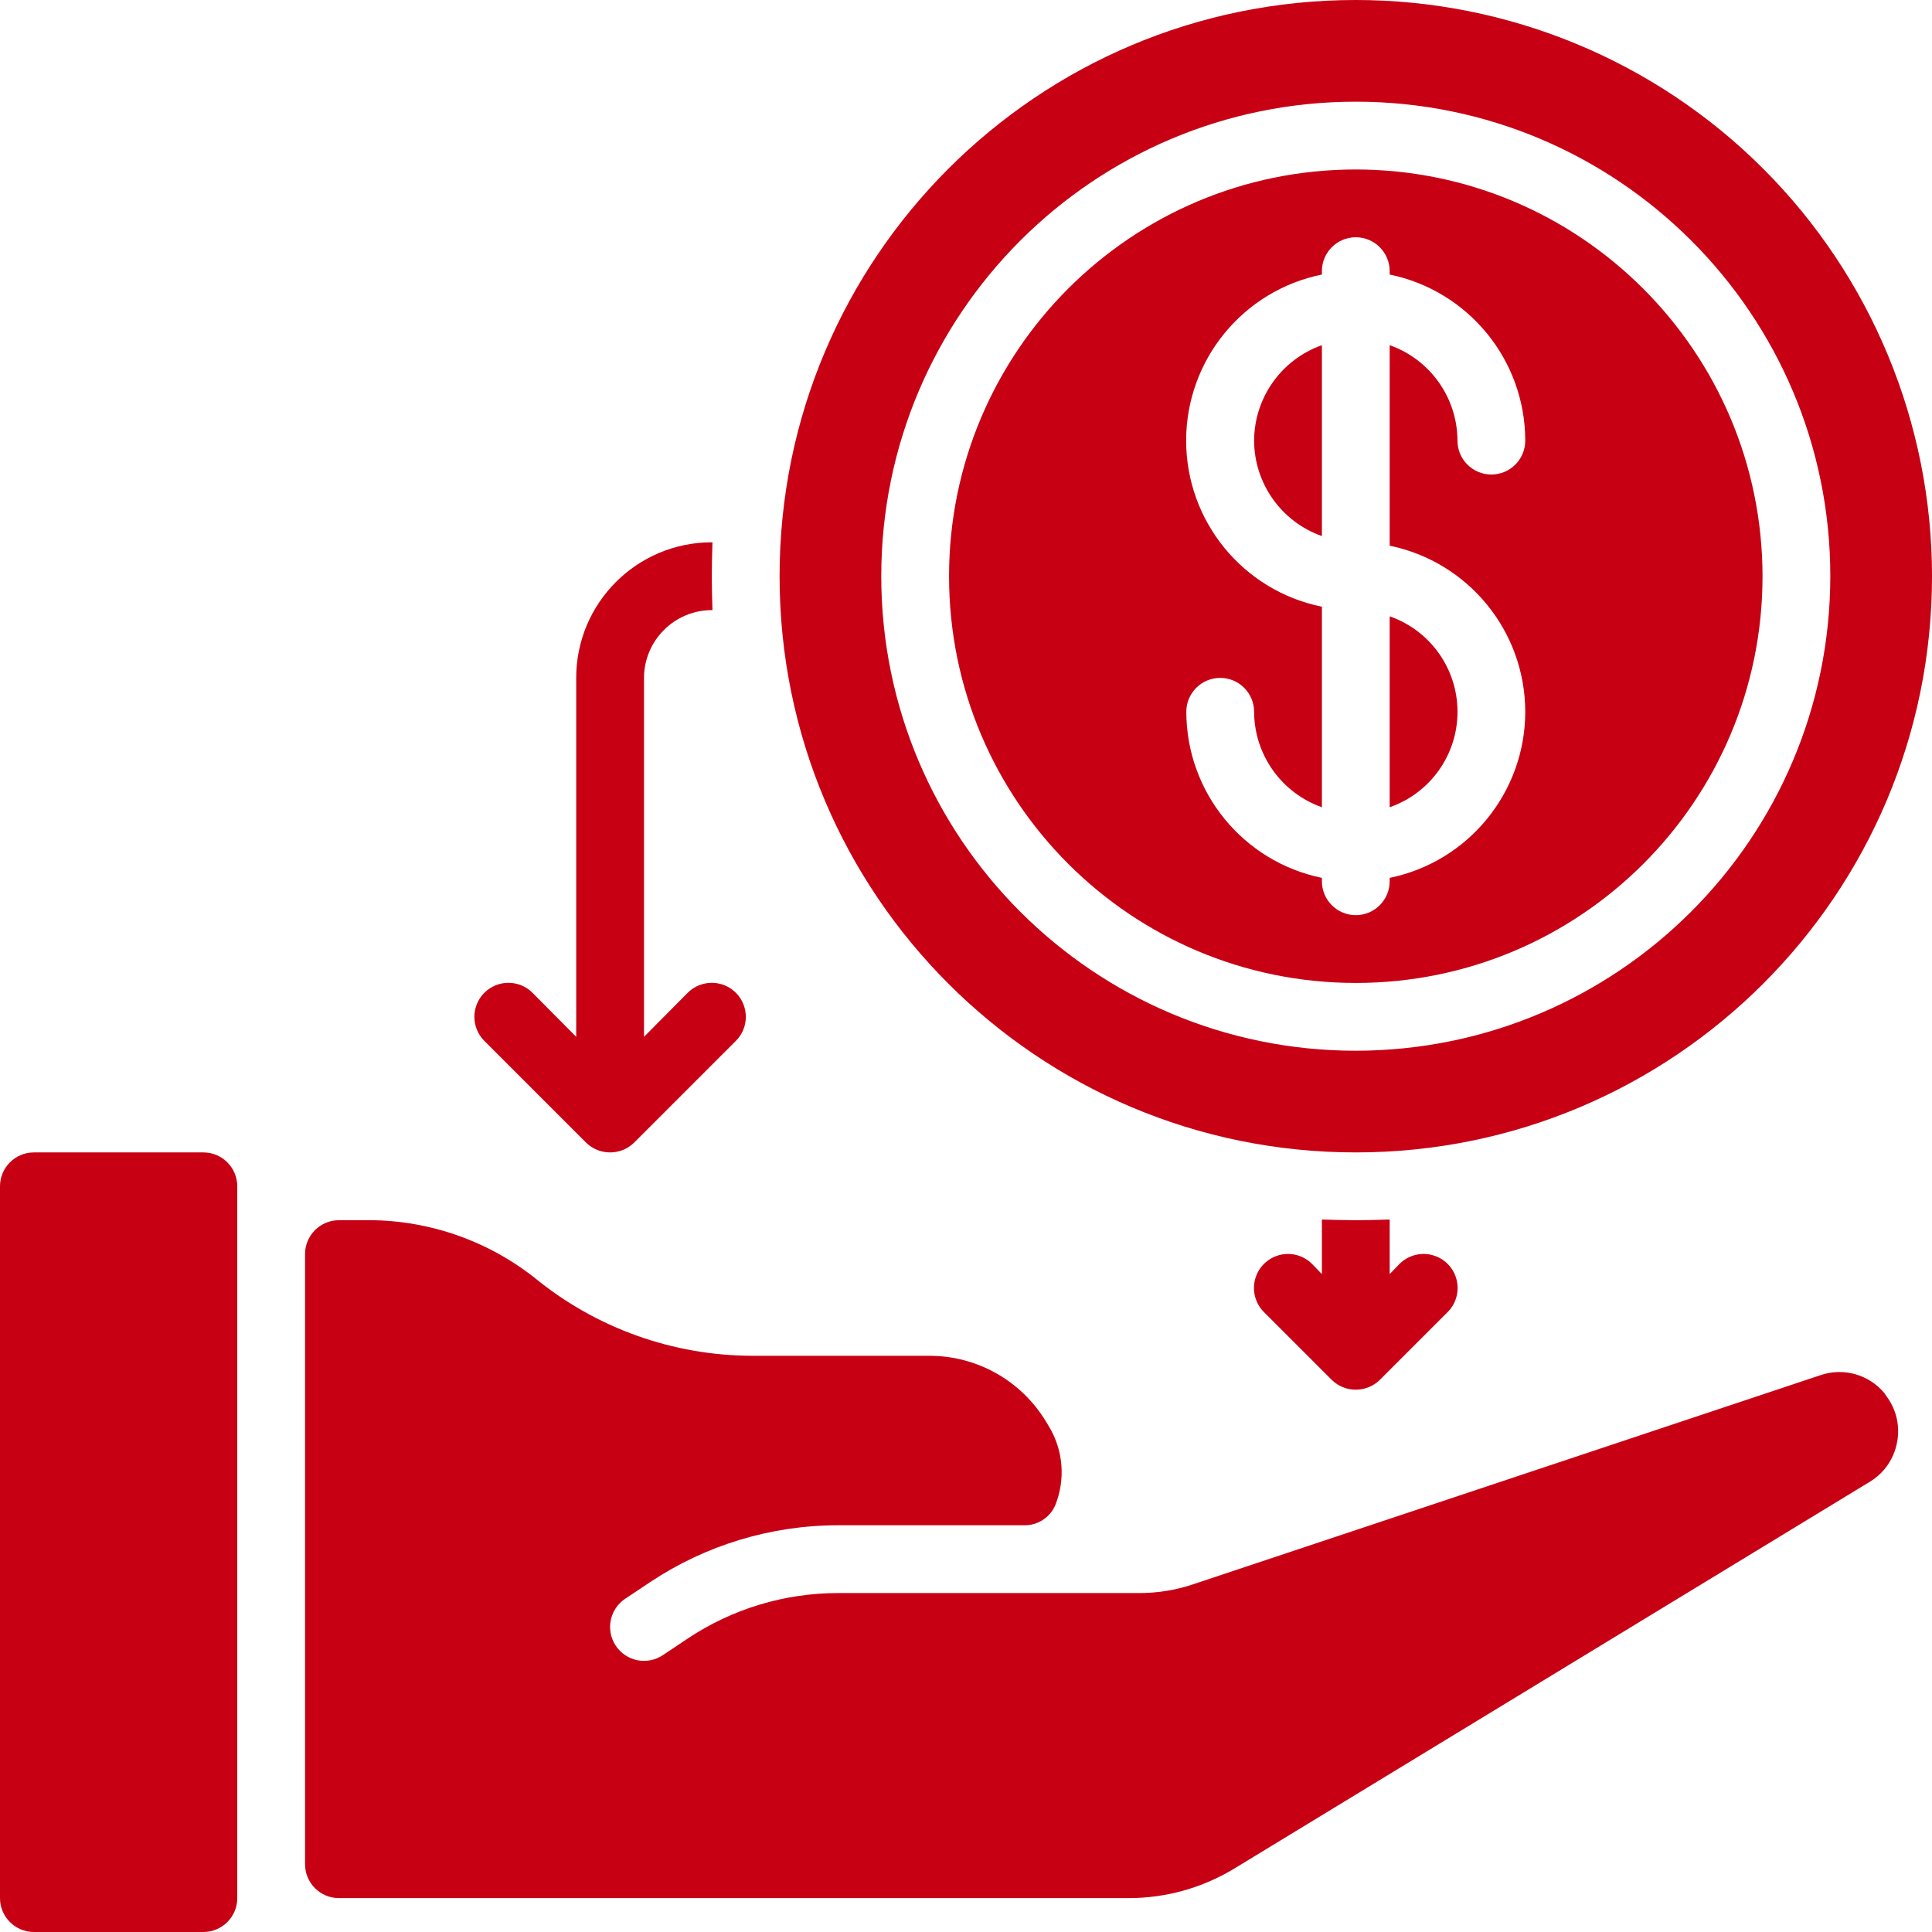
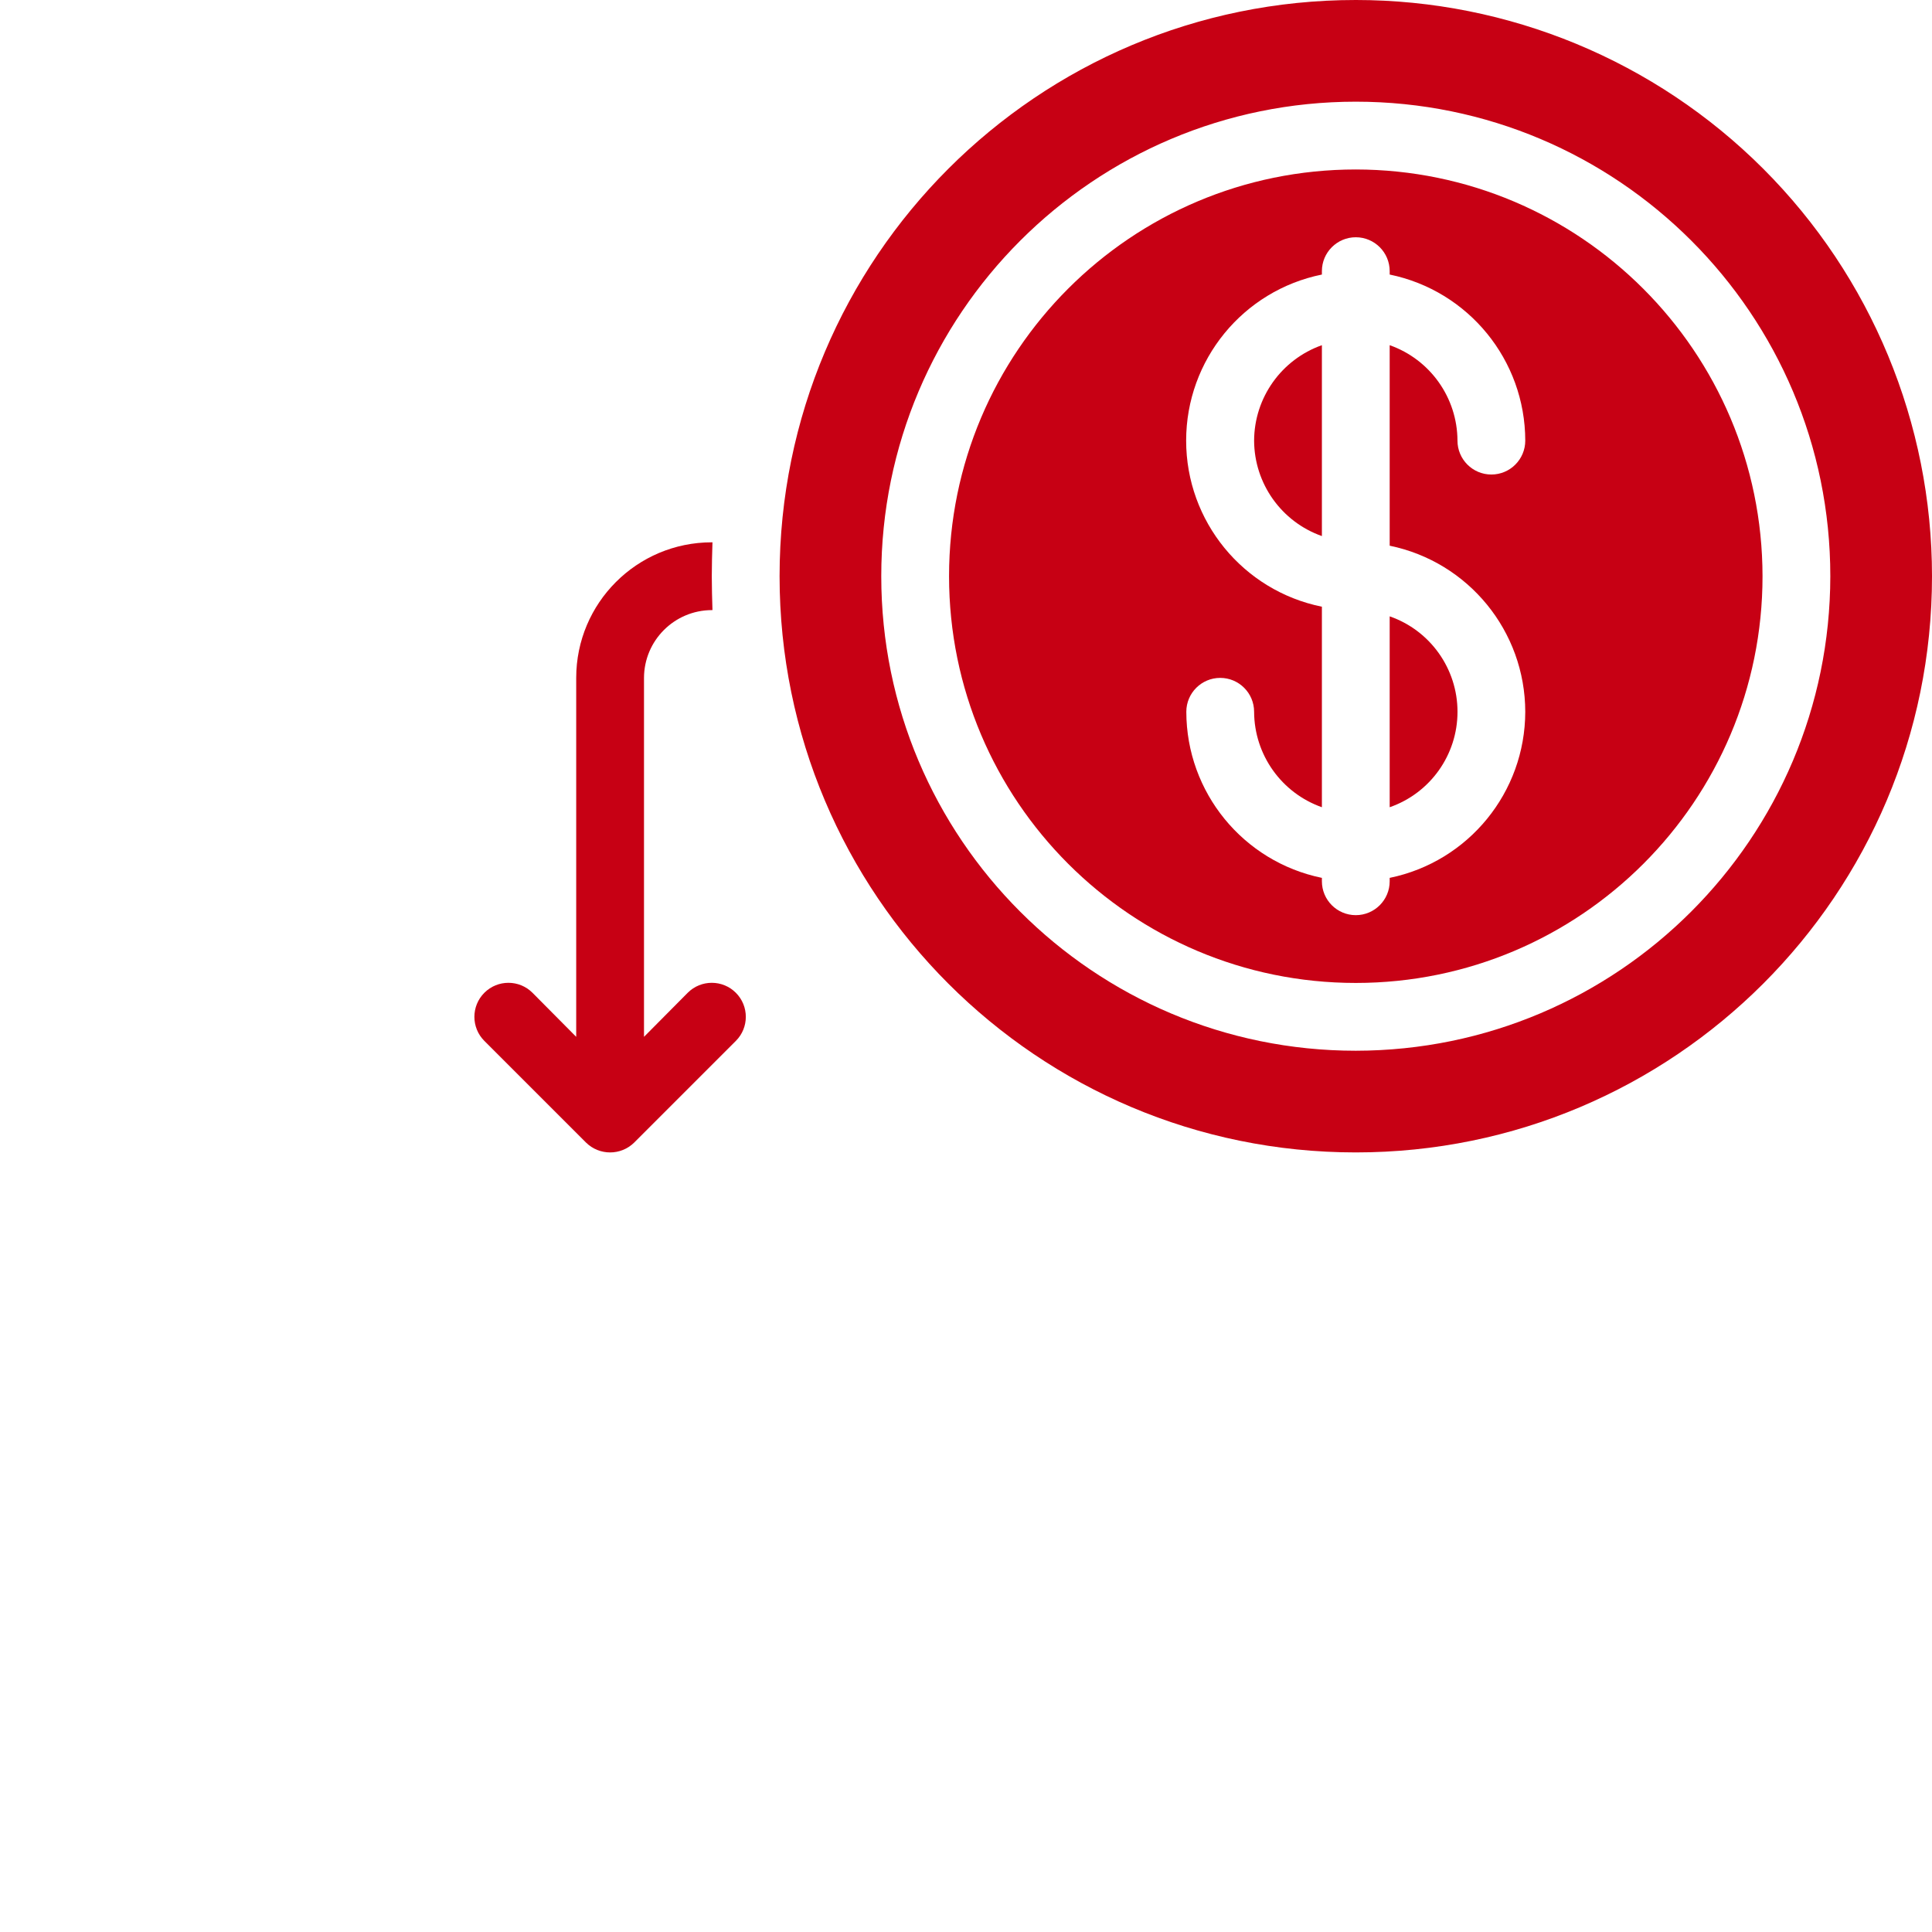
<svg xmlns="http://www.w3.org/2000/svg" version="1.1" width="512" height="512" x="0" y="0" viewBox="0 0 57 57" style="enable-background:new 0 0 512 512" xml:space="preserve" class="">
  <g>
    <g id="Page-1" fill="none" fill-rule="evenodd">
      <g id="020---Return-On-Investment" fill="rgb(0,0,0)" fill-rule="nonzero">
        <path id="Shape" d="m40 5c-6.627 0-12 5.373-12 12s5.373 12 12 12 12-5.373 12-12c-.007-6.624-5.376-11.993-12-12zm5 16c-.003 2.375-1.674 4.422-4 4.9v.1c0 .552-.448 1-1 1s-1-.448-1-1v-.1c-2.326-.478-3.997-2.525-4-4.9 0-.552.448-1 1-1s1 .448 1 1c.005 1.267.806 2.394 2 2.816v-5.916c-2.33-.473-4.005-2.522-4.005-4.9s1.675-4.427 4.005-4.9v-.1c0-.552.448-1 1-1s1 .448 1 1v.1c2.326.478 3.997 2.525 4 4.9 0 .552-.448 1-1 1s-1-.448-1-1c-.005-1.267-.806-2.394-2-2.816v5.916c2.326.478 3.997 2.525 4 4.9z" fill="#c70014" data-original="#000000" style="" class="" />
        <path id="Shape" d="m37 13c.005 1.267.806 2.394 2 2.816v-5.632c-1.194.422-1.995 1.549-2 2.816z" fill="#c70014" data-original="#000000" style="" class="" />
-         <path id="Shape" d="m41 23.816c1.198-.417 2.001-1.547 2.001-2.816s-.803-2.399-2.001-2.816z" fill="#c70014" data-original="#000000" style="" class="" />
+         <path id="Shape" d="m41 23.816c1.198-.417 2.001-1.547 2.001-2.816s-.803-2.399-2.001-2.816" fill="#c70014" data-original="#000000" style="" class="" />
        <path id="Shape" d="m40 0c-9.389 0-17 7.611-17 17 0 9.389 7.611 17 17 17s17-7.611 17-17c0-4.509-1.791-8.833-4.979-12.021-3.188-3.188-7.512-4.979-12.021-4.979zm0 31c-7.732 0-14-6.268-14-14s6.268-14 14-14 14 6.268 14 14c-.008 7.729-6.271 13.992-14 14z" fill="#c70014" data-original="#000000" style="" class="" />
        <path id="Shape" d="m21.71 30.71-3 3c-.394.387-1.026.387-1.42 0l-3-3c-.392-.392-.392-1.028 0-1.42.392-.392 1.028-.392 1.42 0l1.29 1.3v-10.59c0-2.209 1.791-4 4-4h.02c-.01.33-.02.67-.02 1s.01.67.02 1h-.02c-1.103.003-1.997.897-2 2v10.59l1.29-1.3c.392-.392 1.028-.392 1.42 0 .392.392.392 1.028 0 1.42z" fill="#c70014" data-original="#000000" style="" class="" />
-         <path id="Shape" d="m6 57h-5c-.552 0-1-.448-1-1v-21c0-.552.448-1 1-1h5c.552 0 1 .448 1 1v21c0 .552-.448 1-1 1zm49.968-14.441c-.09.482-.381.902-.8 1.156l-18.747 11.41c-.94.572-2.02.875-3.121.875h-23.3c-.552 0-1-.448-1-1v-18c0-.552.448-1 1-1h.723c1.829-.033 3.614.567 5.051 1.7 1.813 1.485 4.083 2.297 6.426 2.3h5.222c1.407 0 2.711.737 3.438 1.941l.09.149c.421.702.489 1.56.183 2.319-.158.365-.521.598-.918.591h-5.49c-1.974-0-3.904.584-5.547 1.679l-.733.489c-.46.307-.584.927-.277 1.387s.927.584 1.387.277l.733-.489c1.314-.876 2.858-1.343 4.437-1.343h8.888c.538 0 1.072-.086 1.582-.256l18.511-6.171c.678-.234 1.429-.024 1.888.527.017.029.037.057.057.085.297.392.413.892.317 1.374z" fill="#c70014" data-original="#000000" style="" class="" />
-         <path id="Shape" d="m42.71 38.71-2 2c-.394.387-1.026.387-1.42 0l-2-2c-.254-.254-.353-.623-.26-.97.093-.347.363-.617.71-.71.347-.093.716.006.97.26l.29.3v-1.61c.33.01.67.02 1 .02s.67-.01 1-.02v1.61l.29-.3c.254-.254.623-.353.97-.26.347.093.617.363.71.71.093.347-.006.716-.26.97z" fill="#c70014" data-original="#000000" style="" class="" />
      </g>
    </g>
  </g>
</svg>